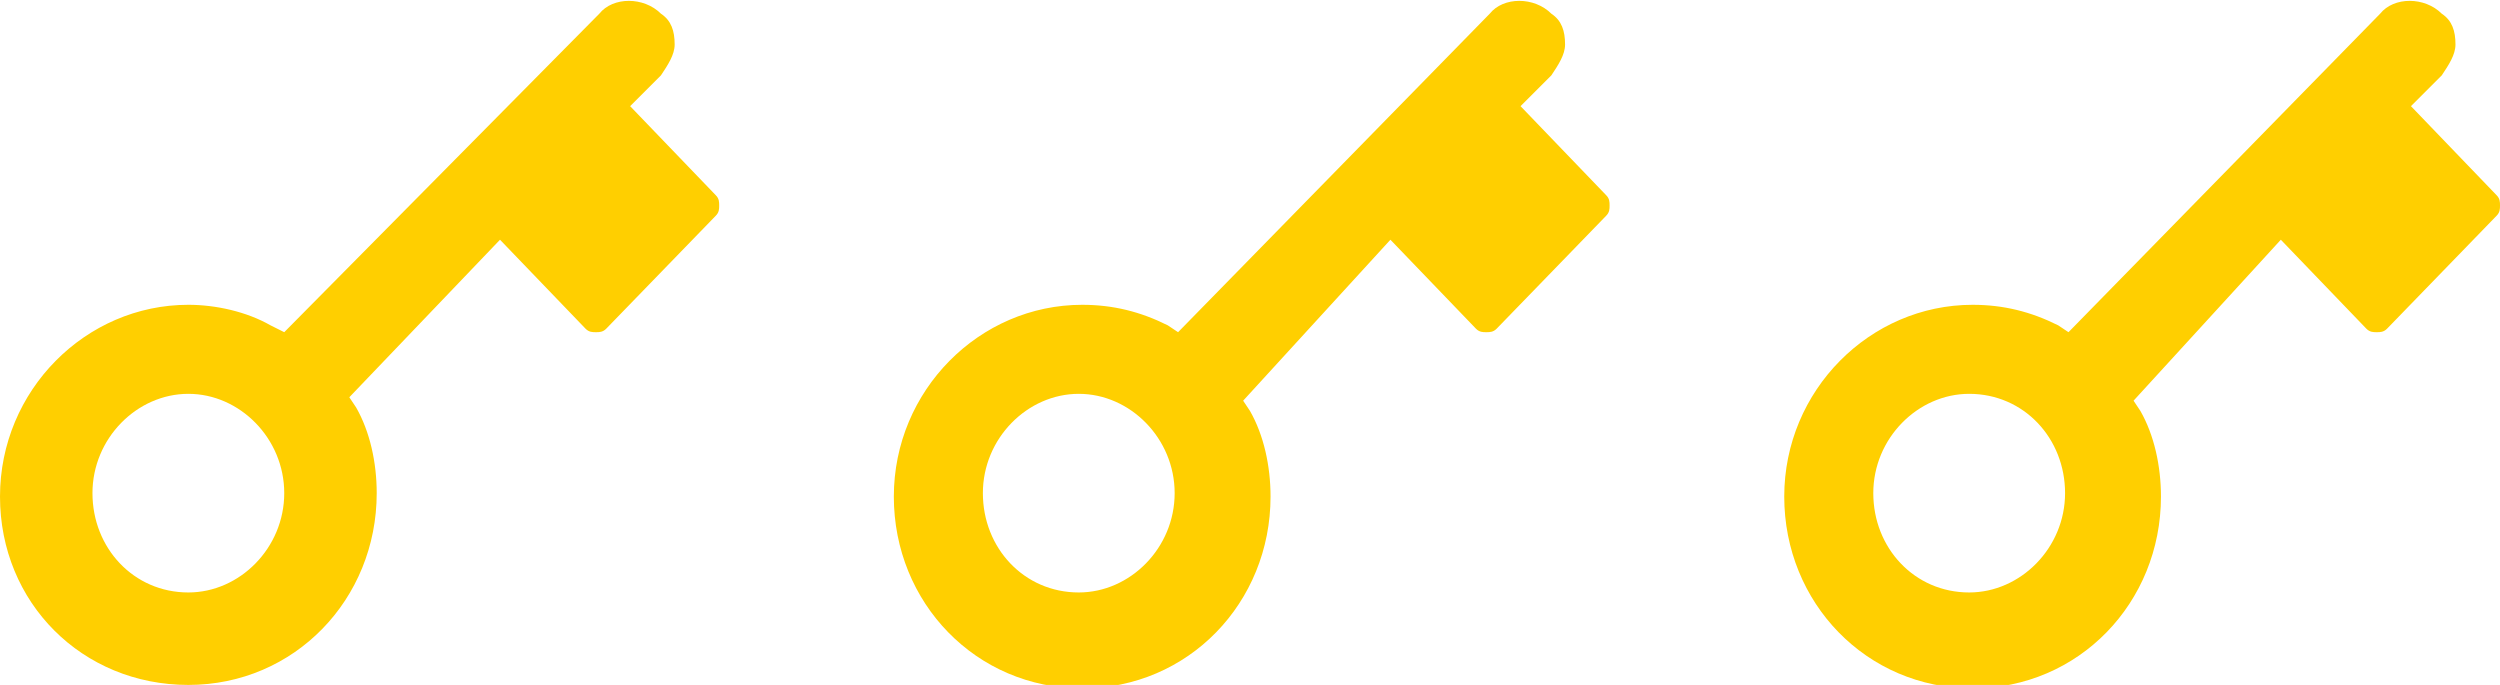
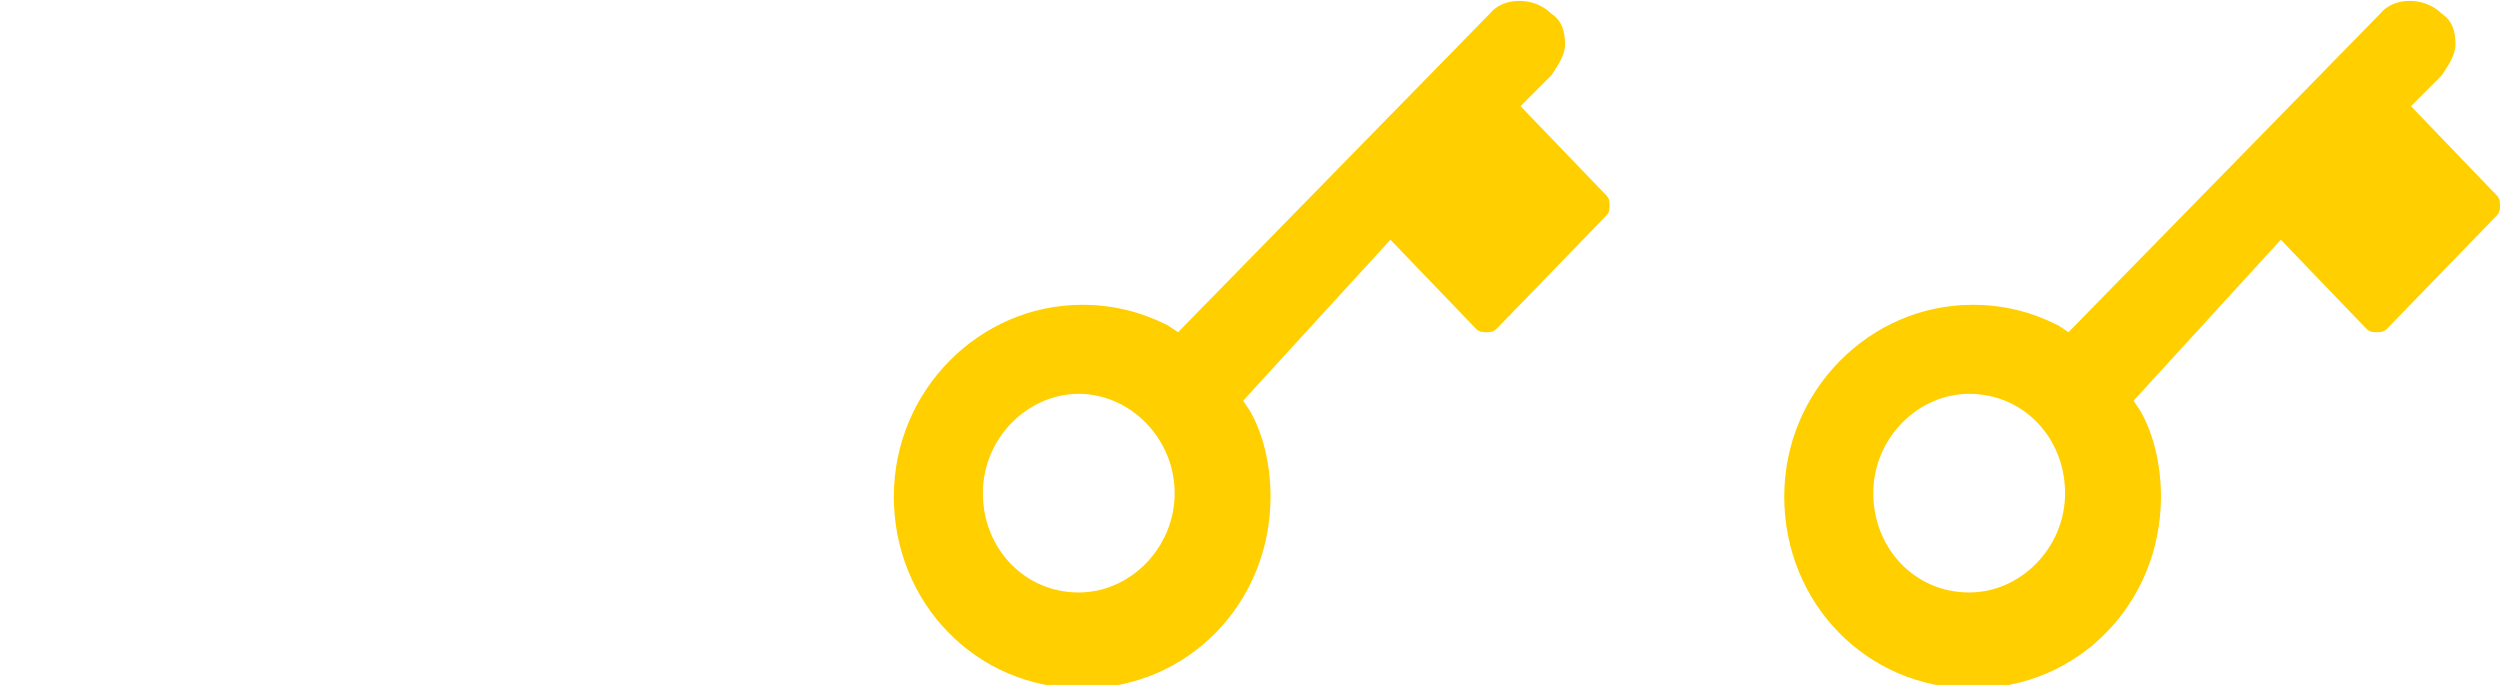
<svg xmlns="http://www.w3.org/2000/svg" version="1.1" id="Layer_1" x="0px" y="0px" viewBox="0 0 73 20" style="enable-background:new 0 0 73 20;" xml:space="preserve">
  <style type="text/css">
	.st0{fill:#FFCF00;}
</style>
-   <path class="st0" d="M17.1,9.6c0.1,0.1,0.2,0.1,0.3,0.1c0.1,0,0.2,0,0.3-0.1l3.2-3.3C21,6.2,21,6.1,21,6s0-0.2-0.1-0.3l-2.5-2.6  l0.9-0.9c0.2-0.3,0.4-0.6,0.4-0.9c0-0.4-0.1-0.7-0.4-0.9c-0.5-0.5-1.4-0.5-1.8,0L8.3,9.7L7.9,9.5C7.2,9.1,6.3,8.9,5.5,8.9  c-3,0-5.5,2.5-5.5,5.6S2.4,20,5.5,20s5.5-2.5,5.5-5.6c0-0.9-0.2-1.8-0.6-2.5l-0.2-0.3L14.6,7L17.1,9.6z M5.5,17.3  c-1.6,0-2.8-1.3-2.8-2.9s1.3-2.9,2.8-2.9s2.8,1.3,2.8,2.9S7,17.3,5.5,17.3z" />
  <path class="st0" d="M43.1,9.6c0.1,0.1,0.2,0.1,0.3,0.1s0.2,0,0.3-0.1l3.2-3.3C47,6.2,47,6.1,47,6s0-0.2-0.1-0.3l-2.5-2.6l0.9-0.9  c0.2-0.3,0.4-0.6,0.4-0.9c0-0.4-0.1-0.7-0.4-0.9c-0.5-0.5-1.4-0.5-1.8,0l-9.1,9.3l-0.3-0.2c-0.8-0.4-1.6-0.6-2.5-0.6  c-3,0-5.5,2.5-5.5,5.6s2.4,5.6,5.5,5.6s5.5-2.5,5.5-5.6c0-0.9-0.2-1.8-0.6-2.5l-0.2-0.3L40.6,7L43.1,9.6z M31.5,17.3  c-1.6,0-2.8-1.3-2.8-2.9s1.3-2.9,2.8-2.9s2.8,1.3,2.8,2.9S33,17.3,31.5,17.3z" />
  <path class="st0" d="M69.1,9.6c0.1,0.1,0.2,0.1,0.3,0.1c0.1,0,0.2,0,0.3-0.1l3.2-3.3C73,6.2,73,6.1,73,6s0-0.2-0.1-0.3l-2.5-2.6  l0.9-0.9c0.2-0.3,0.4-0.6,0.4-0.9c0-0.4-0.1-0.7-0.4-0.9c-0.5-0.5-1.4-0.5-1.8,0l-9.1,9.3l-0.3-0.2c-0.8-0.4-1.6-0.6-2.5-0.6  c-3,0-5.5,2.5-5.5,5.6s2.4,5.6,5.5,5.6s5.5-2.5,5.5-5.6c0-0.9-0.2-1.8-0.6-2.5l-0.2-0.3L66.6,7L69.1,9.6z M57.5,17.3  c-1.6,0-2.8-1.3-2.8-2.9s1.3-2.9,2.8-2.9c1.6,0,2.8,1.3,2.8,2.9S59,17.3,57.5,17.3z" />
</svg>